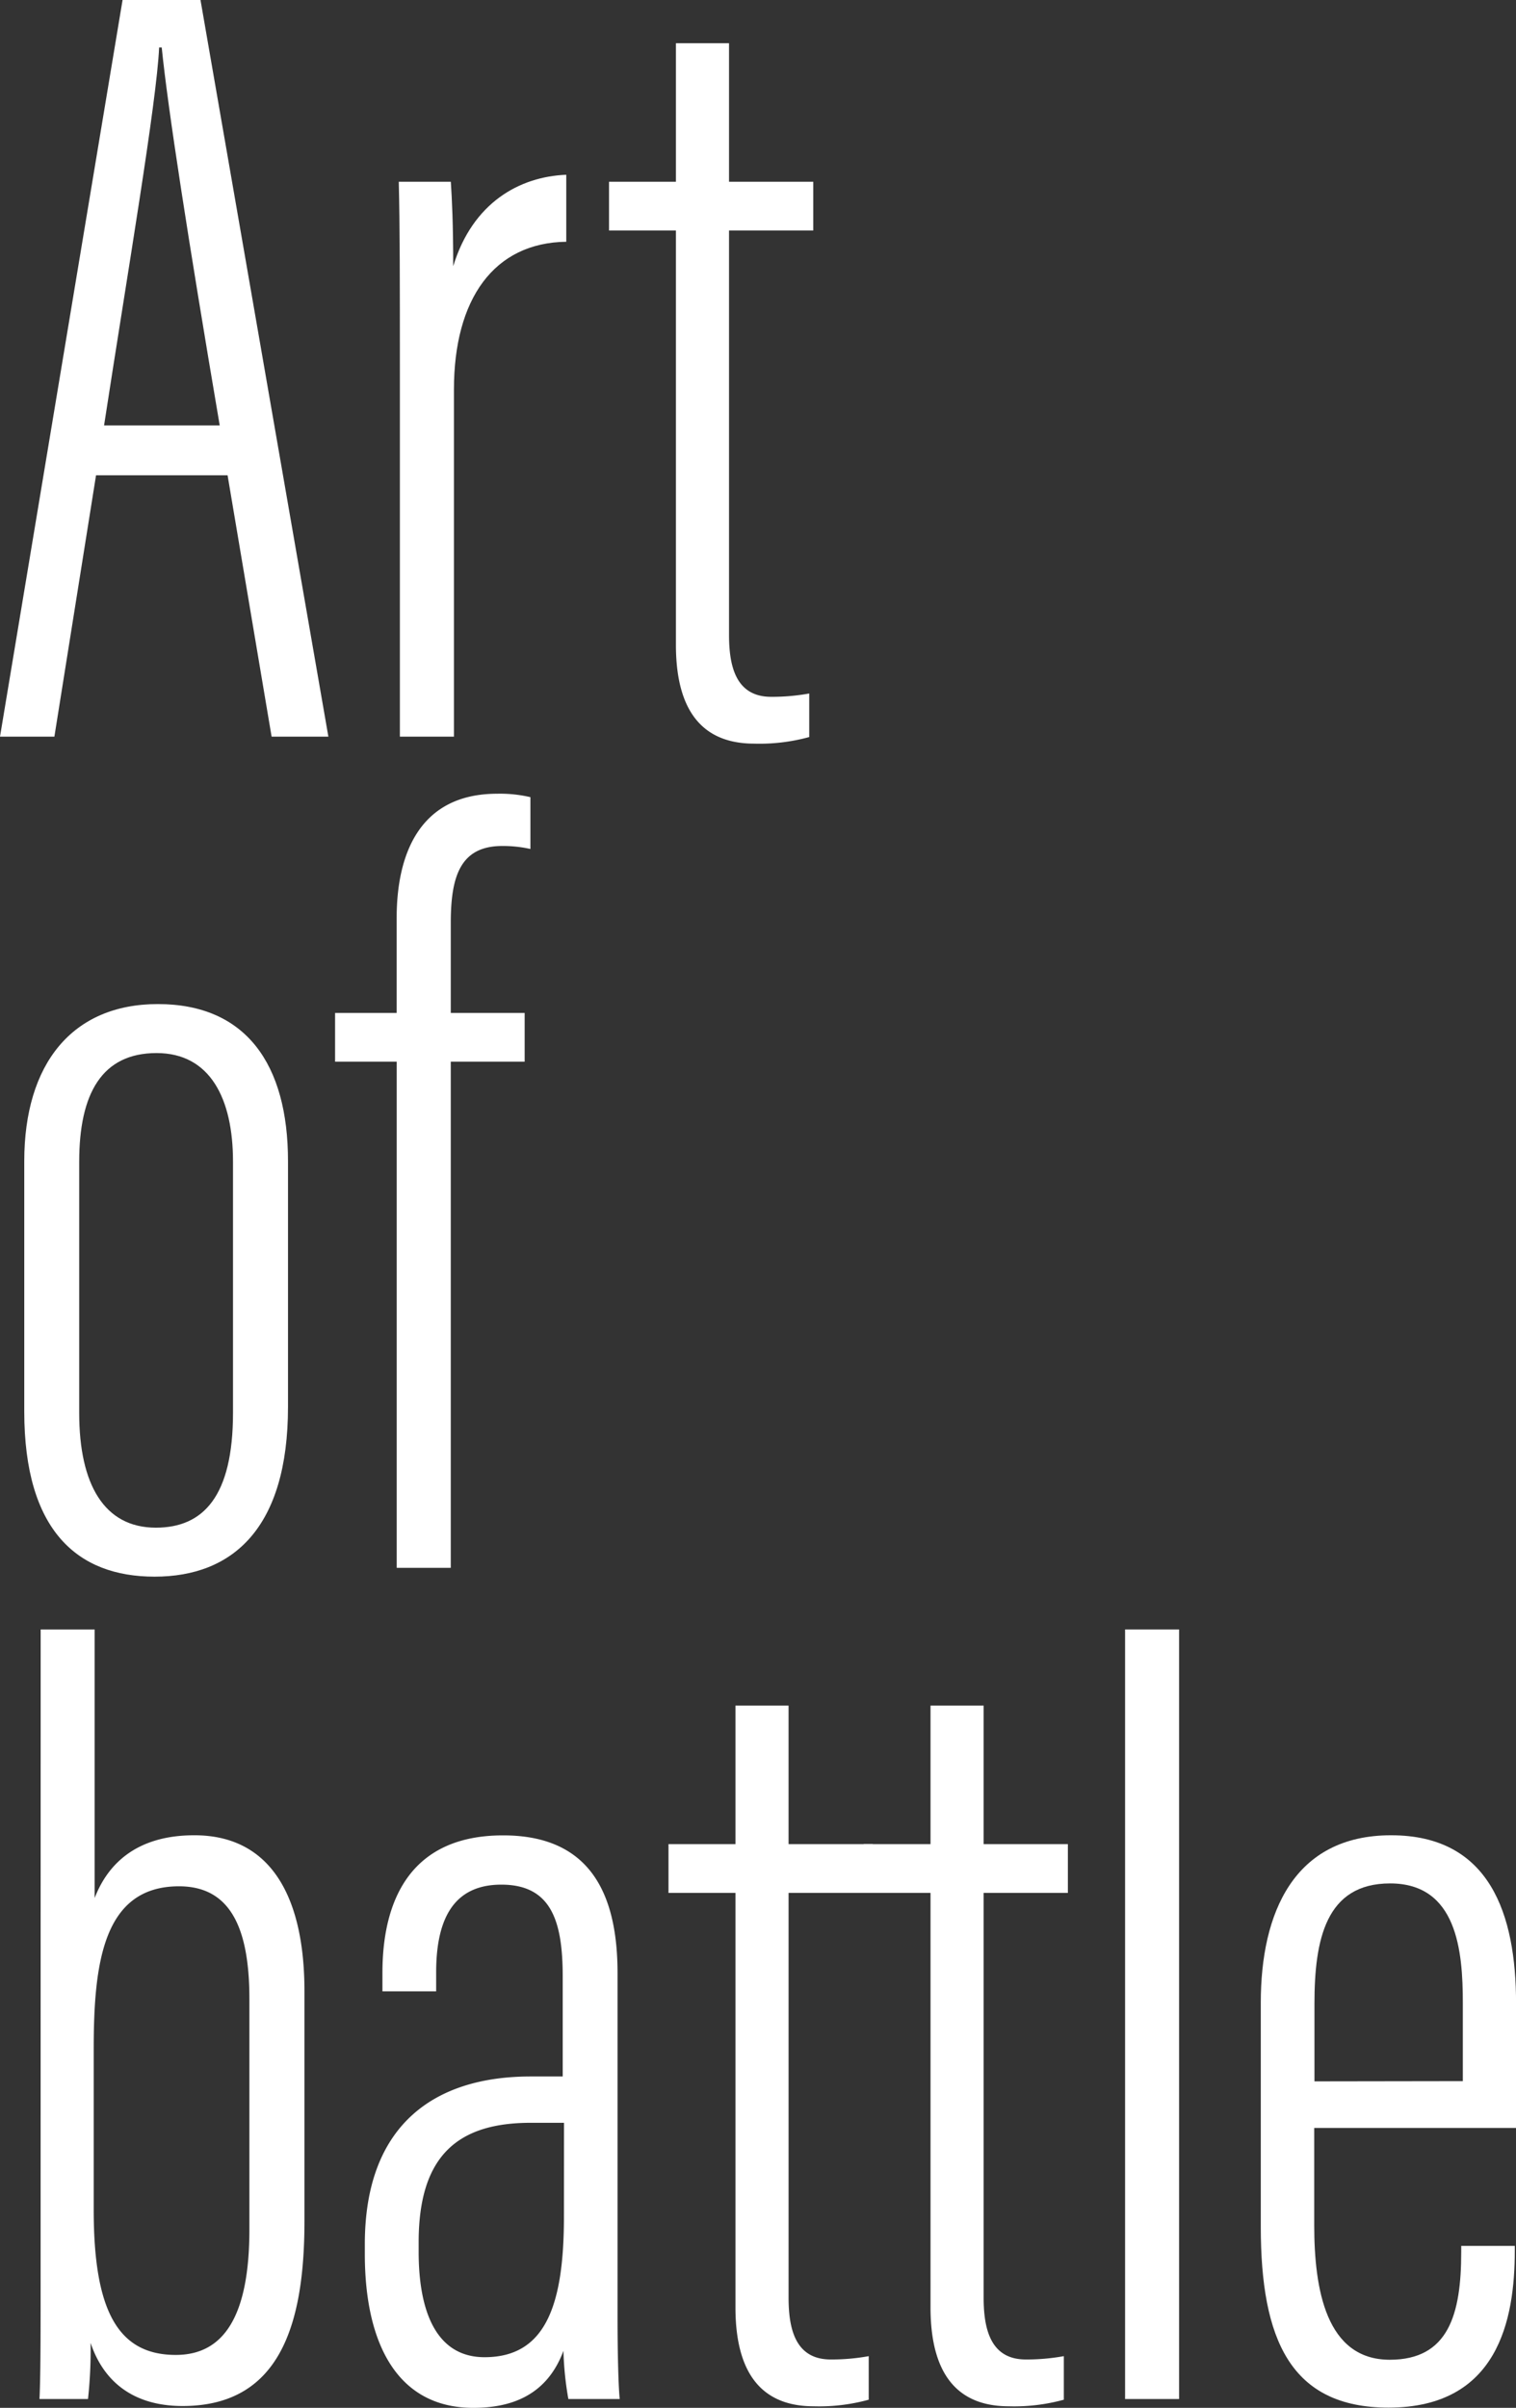
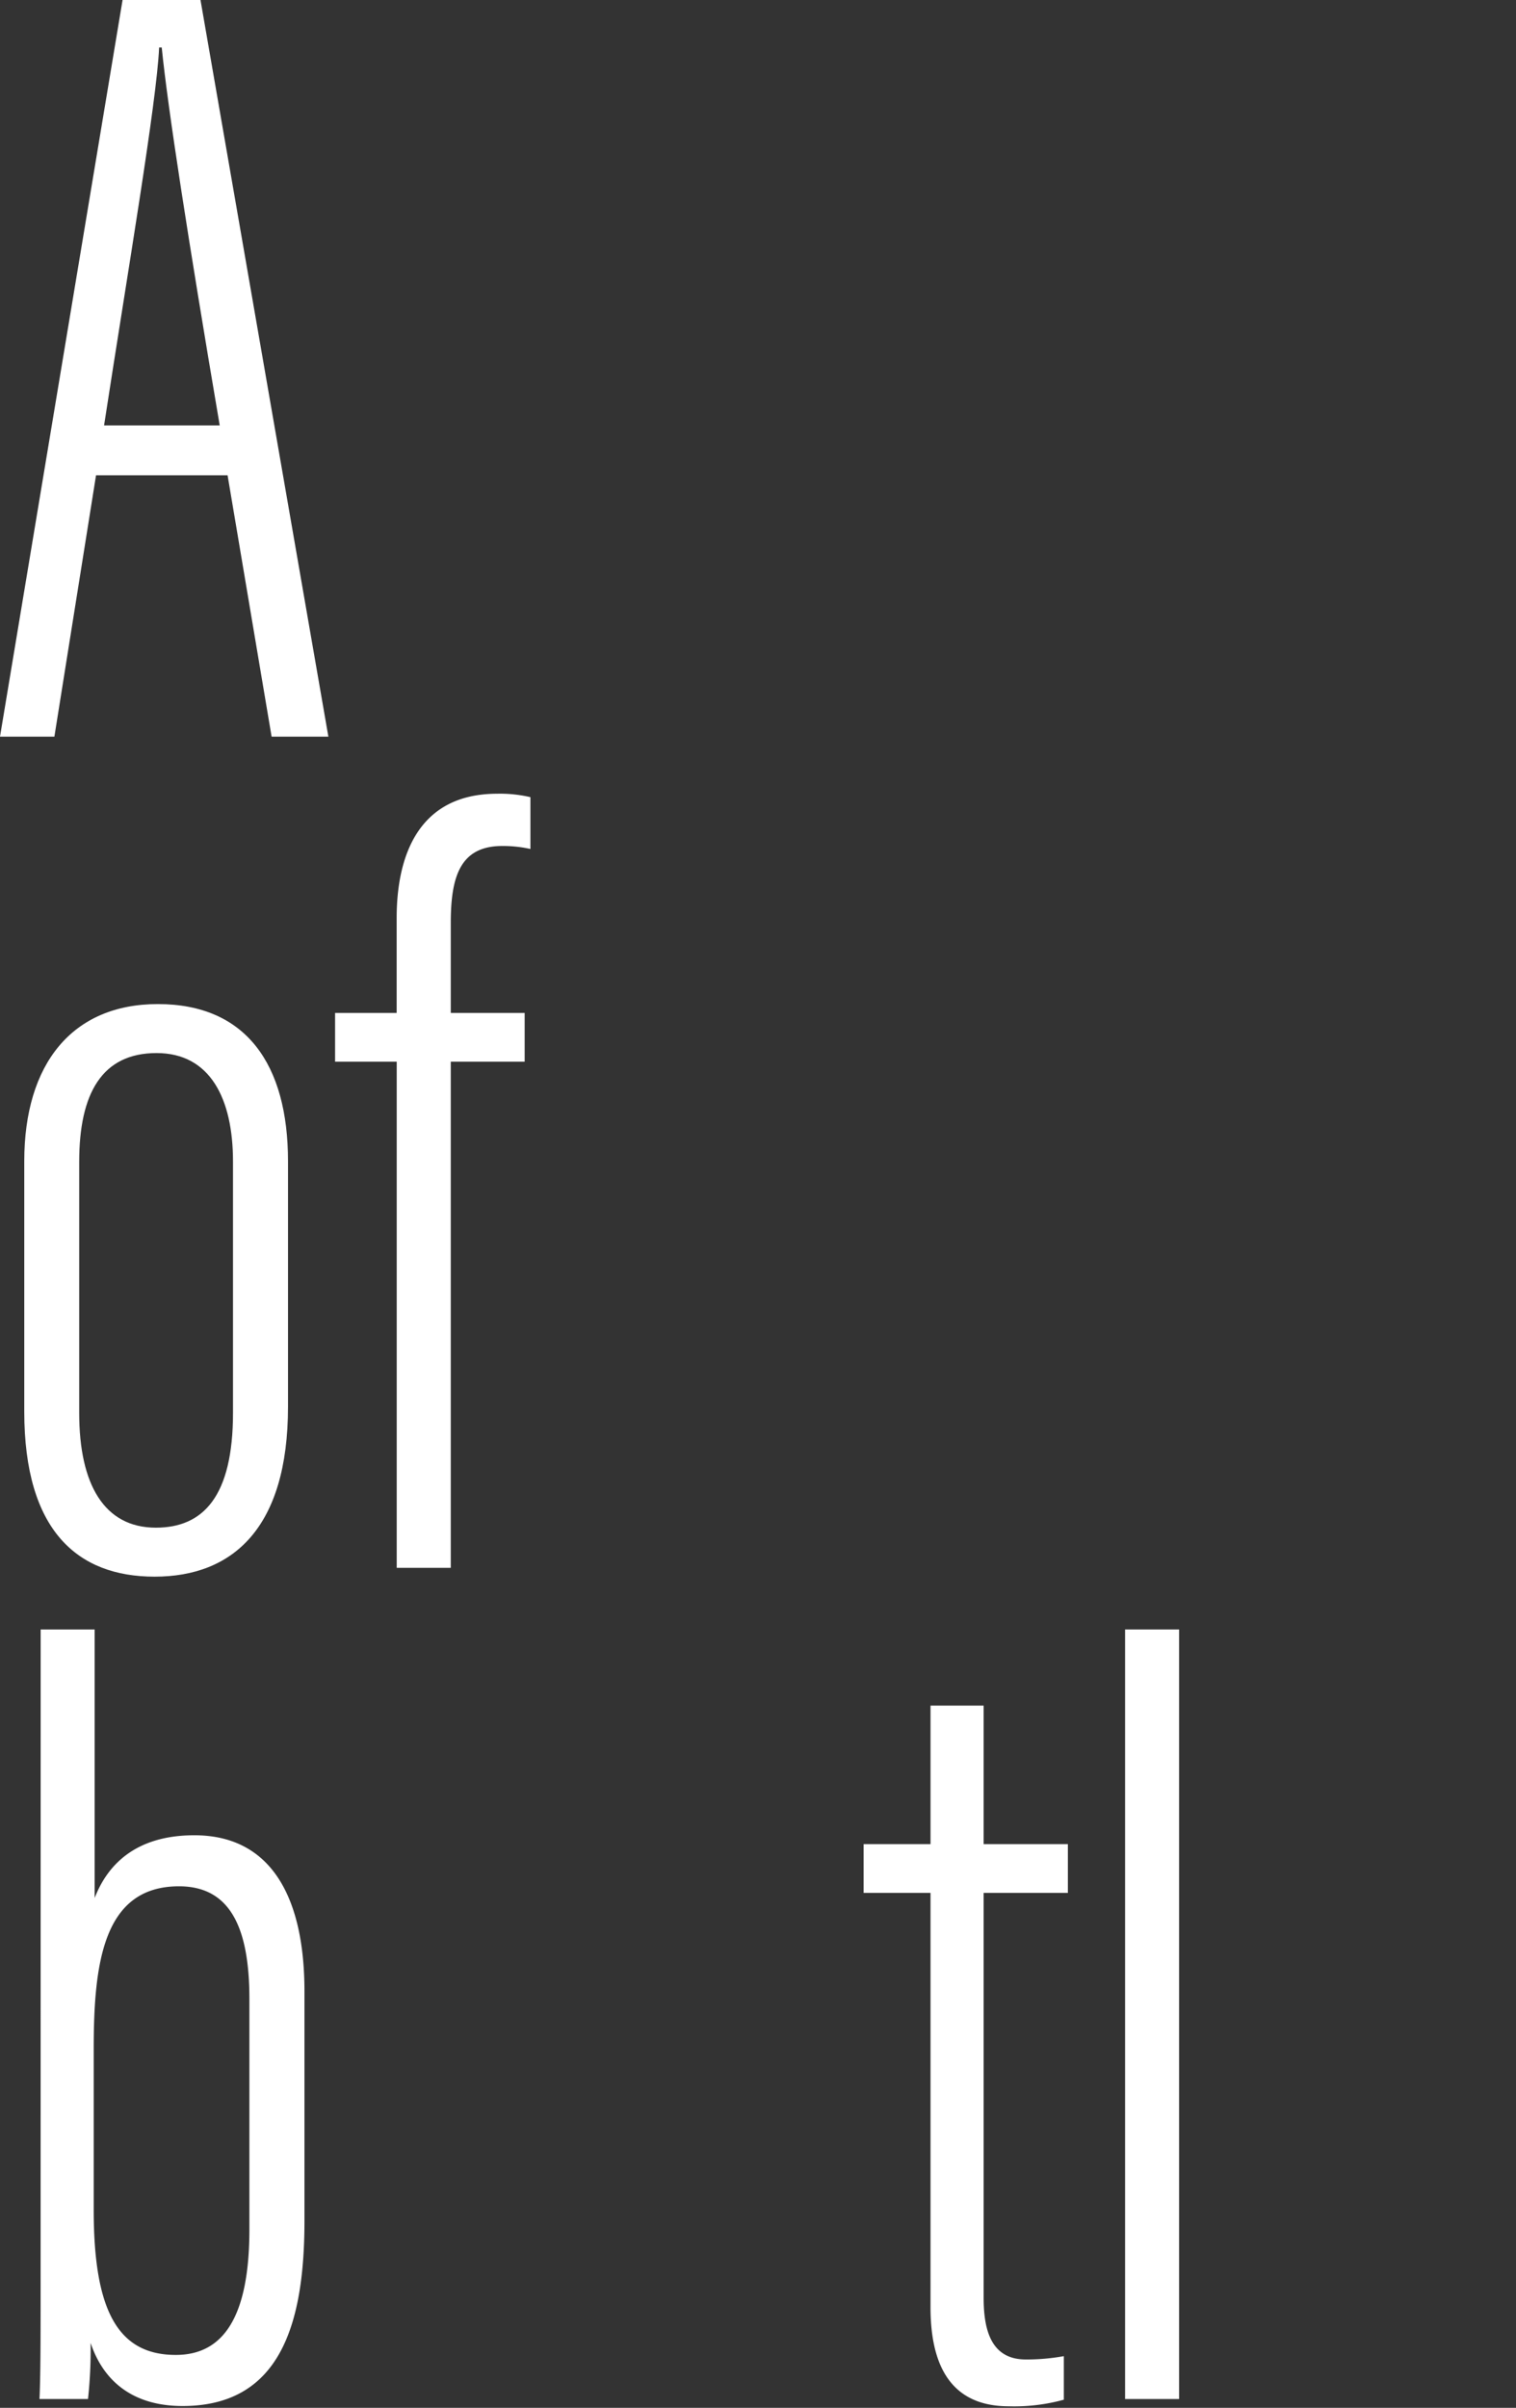
<svg xmlns="http://www.w3.org/2000/svg" id="レイヤー_1" data-name="レイヤー 1" viewBox="0 0 273.72 434.53">
  <rect x="0" y="0" width="273.72" height="434.53" fill="#333333" stroke="none" />
  <defs>
    <style>.cls-1{fill:#fff;}</style>
  </defs>
  <path class="cls-1" d="M177.84,289.47l-7.52,47.17H160.5L182.63,203.7H196.7l23.09,132.94H209.54l-7.95-47.17Zm22.33-9c-5.76-33.89-9.38-57.33-10.47-68.2h-.47c-.43,9.8-5.71,40.7-9.94,68.2Z" transform="translate(-160.5 -203.7)" />
-   <path class="cls-1" d="M232.7,270.69c0-15.81,0-26.26-.2-34.19h9.4c.2,3.12.43,7.56.43,15.24,3.51-11.49,12-16.17,20.41-16.5v12.09c-13.05.17-20.28,10.31-20.28,26.69v62.62H232.7Z" transform="translate(-160.5 -203.7)" />
-   <path class="cls-1" d="M270.46,236.5h12.08v-25h9.59v25h15.21v8.8H292.13v72.95c0,5.44,1.1,11.2,7.6,11.2a37.5,37.5,0,0,0,6.88-.6v7.86a33.82,33.82,0,0,1-9.93,1.19c-7.71,0-14.14-4-14.14-17.85V245.3H270.46Z" transform="translate(-160.5 -203.7)" />
  <path class="cls-1" d="M212.5,413.25v44.32c0,21.93-10,30.66-24.09,30.66-13.91,0-23.53-8.3-23.53-29.82V413.26c0-17.57,8.66-28.36,24.12-28.36C204.93,384.9,212.5,395.78,212.5,413.25Zm-37.7.11V458.7c0,12.91,4.53,20.69,13.84,20.69,8.57,0,13.93-5.65,13.93-20.75V413.33c0-11.37-4.13-19.59-13.8-19.59C178.93,393.74,174.8,401,174.8,413.36Z" transform="translate(-160.5 -203.7)" />
  <path class="cls-1" d="M232.13,486.64V395.3H221v-8.8h11.12V369.35c0-11.05,3.83-22.41,18.15-22.41a24.12,24.12,0,0,1,6,.62v9.35a23.05,23.05,0,0,0-5.08-.54c-7.71,0-9.3,5.69-9.3,13.93v16.2h13.34v8.8H241.89v91.34Z" transform="translate(-160.5 -203.7)" />
  <path class="cls-1" d="M167.84,497.76h9.75v48.46c2.41-6.23,7.64-11.32,18-11.32,14,0,19.88,11.4,19.88,28.14v41.48c0,18.76-4.48,33.38-22,33.38-9.15,0-14.36-4.65-16.61-11.39a83.86,83.86,0,0,1-.47,10.13h-8.76c.23-4.86.2-13.85.2-27ZM205.53,606V564.45c0-13-3.54-20.34-12.71-20.34-13.71,0-15.4,13.9-15.4,29.38v29c0,18,4.26,26.19,14.81,26.19C201,628.69,205.53,621.54,205.53,606Z" transform="translate(-160.5 -203.7)" />
-   <path class="cls-1" d="M272,621.57c0,7.2.16,12.73.39,15.07h-9.27a58.34,58.34,0,0,1-.89-8.7c-3.08,8.31-9.79,10.29-16.28,10.29-14,0-19.58-12.05-19.58-27.74V608.7c0-21.23,12.23-30.27,29.93-30.27h5.8v-18c0-9.93-2-16.62-11.08-16.62s-11.77,6.89-11.77,15.86v3.4h-9.7v-3.33c0-13.62,5.44-24.82,21.77-24.82C267.43,534.9,272,546,272,559.79Zm-9.67-34.78h-6c-12.93,0-20.24,5.69-20.24,21.54v1.76c0,10.27,2.92,19,11.9,19,11,0,14.33-9.33,14.33-25.37Z" transform="translate(-160.5 -203.7)" />
-   <path class="cls-1" d="M281.2,536.5h12.09v-25h9.59v25h15.21v8.8H302.88v73c0,5.44,1.09,11.2,7.6,11.2a37.38,37.38,0,0,0,6.87-.6v7.86a33.75,33.75,0,0,1-9.92,1.19c-7.72,0-14.14-4-14.14-17.85V545.3H281.2Z" transform="translate(-160.5 -203.7)" />
  <path class="cls-1" d="M316.43,536.5h12.08v-25h9.59v25h15.21v8.8H338.1v73c0,5.44,1.1,11.2,7.6,11.2a37.57,37.57,0,0,0,6.88-.6v7.86a33.82,33.82,0,0,1-9.93,1.19c-7.72,0-14.14-4-14.14-17.85V545.3H316.43Z" transform="translate(-160.5 -203.7)" />
  <path class="cls-1" d="M363.64,636.64V497.76h9.75V636.64Z" transform="translate(-160.5 -203.7)" />
-   <path class="cls-1" d="M397.79,587.72v17.57c0,11.54,2.13,24.26,13.64,24.26,10.6,0,12.9-8.17,12.9-19.45V609H434v.9c0,12.38-3,28.29-22.8,28.29-17.64,0-23.06-12.24-23.06-32.63V565.11c0-16.24,6-30.21,23.53-30.21,17.84,0,22.56,14.26,22.56,30.34v22.48Zm26.83-8.45V565.14c0-9.39-1.05-21.55-13.13-21.55-11.62,0-13.66,10.13-13.66,21.72v14Z" transform="translate(-160.5 -203.7)" />
</svg>